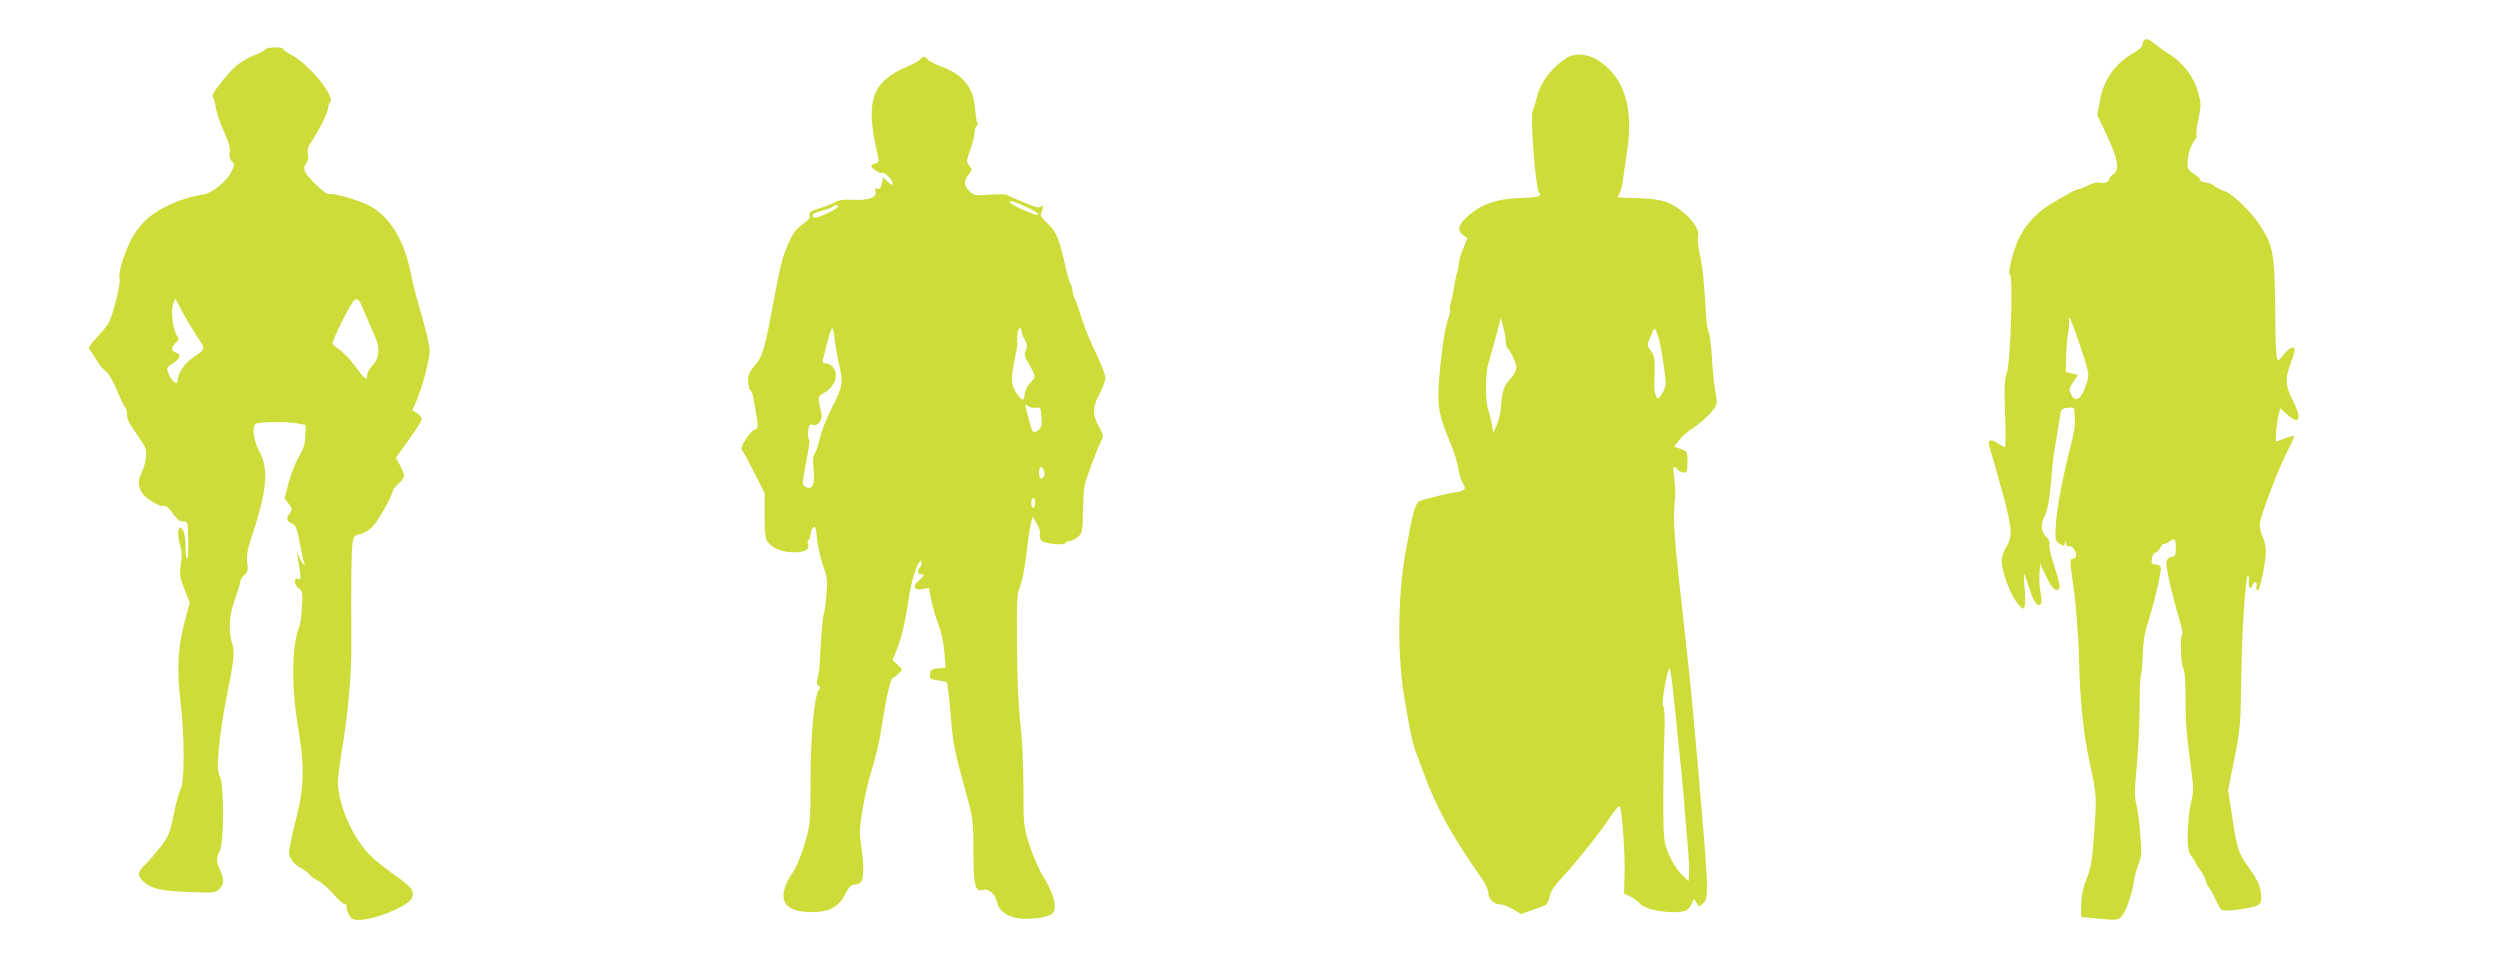
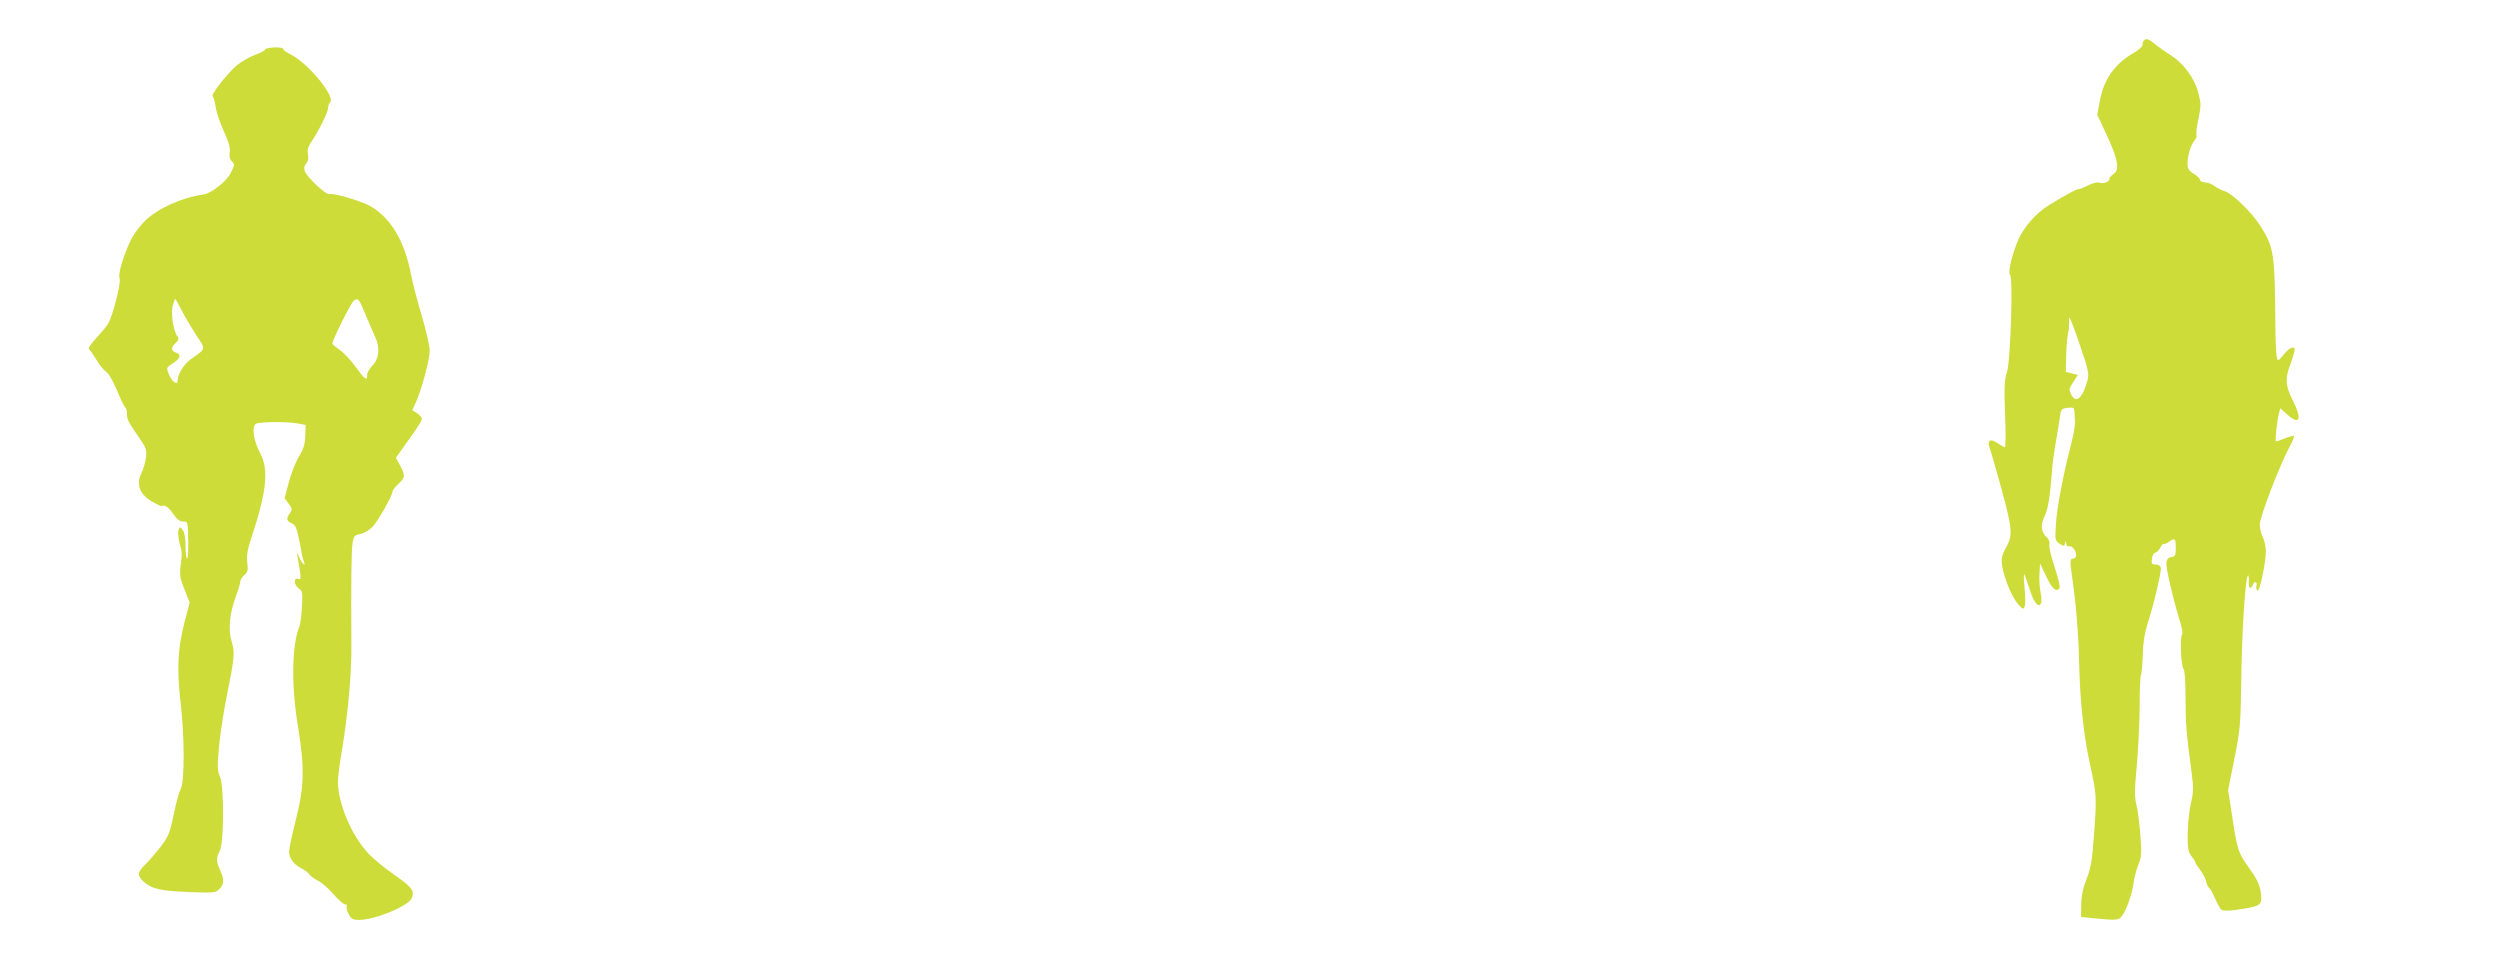
<svg xmlns="http://www.w3.org/2000/svg" version="1.0" width="1280pt" height="491pt" viewBox="0 0 1280 491" preserveAspectRatio="xMidYMid meet">
  <g transform="translate(0,491) scale(0.1,-0.1)" fill="#cddc39" stroke="none">
    <path d="M10977 4703 c-4 -3 -7 -13 -7 -22 0 -9 -18 -26 -41 -39 -103 -59 -159 -139 -179 -255 l-12 -65 51 -109 c56 -121 65 -174 31 -195 -11 -7 -20 -18 -20 -25 0 -15 -32 -25 -53 -18 -8 4 -33 -3 -56 -14 -22 -12 -44 -20 -48 -19 -8 2 -69 -31 -155 -84 -64 -40 -125 -109 -154 -175 -31 -70 -55 -171 -43 -179 17 -10 3 -441 -15 -499 -14 -42 -15 -78 -10 -217 4 -93 3 -168 -1 -168 -4 0 -20 10 -37 21 -38 27 -56 14 -40 -28 6 -15 34 -112 62 -215 54 -200 56 -231 20 -293 -10 -16 -19 -41 -21 -55 -5 -57 44 -191 88 -238 20 -22 23 -23 29 -8 4 10 4 51 0 92 -4 41 -5 74 -2 74 2 0 13 -31 25 -69 22 -72 46 -105 60 -82 5 7 4 32 -1 56 -5 23 -8 67 -6 96 l3 54 32 -67 c30 -64 53 -83 68 -58 4 6 -8 53 -25 106 -18 52 -30 104 -27 115 3 12 -2 27 -13 37 -30 28 -34 65 -12 108 18 36 29 106 38 230 1 28 10 93 19 145 9 52 19 113 22 136 5 38 8 41 39 45 29 3 34 1 35 -17 0 -11 2 -33 3 -50 2 -16 -7 -70 -20 -120 -41 -157 -74 -331 -78 -414 -5 -75 -3 -80 19 -95 22 -14 24 -14 28 2 4 15 5 15 6 -1 0 -10 7 -17 14 -14 15 5 36 -21 37 -45 0 -10 -7 -18 -15 -18 -17 0 -18 -12 -5 -100 18 -118 33 -303 35 -425 4 -197 22 -371 54 -520 36 -164 37 -172 22 -374 -9 -125 -16 -166 -37 -219 -18 -45 -27 -87 -28 -131 l-1 -66 93 -9 c81 -8 95 -7 111 8 23 21 57 114 66 181 4 28 15 68 24 90 15 35 17 56 10 145 -4 58 -13 129 -20 157 -11 43 -10 79 1 200 8 82 14 218 15 303 0 85 3 160 7 165 3 6 7 51 9 100 1 61 9 112 24 160 34 104 74 276 68 291 -3 8 -15 14 -27 14 -19 0 -22 4 -18 30 2 17 10 30 16 30 7 0 19 11 26 25 7 14 15 23 18 20 3 -2 14 2 26 10 31 23 36 19 36 -29 0 -39 -3 -45 -22 -48 -16 -2 -24 -11 -26 -29 -3 -26 32 -177 69 -299 11 -36 16 -66 12 -67 -12 -4 -7 -161 6 -176 7 -9 11 -65 11 -148 0 -129 4 -186 31 -384 10 -76 10 -100 -3 -155 -9 -36 -16 -106 -17 -156 -1 -77 2 -95 19 -117 11 -14 20 -28 20 -32 0 -3 11 -21 24 -38 14 -18 28 -44 31 -60 4 -15 11 -30 16 -33 5 -3 18 -27 30 -54 12 -27 26 -53 33 -58 6 -5 37 -6 71 -1 134 19 139 22 130 92 -6 38 -20 68 -61 125 -57 81 -59 87 -89 287 l-17 110 32 160 c30 148 32 178 35 395 3 246 21 530 34 543 4 4 6 -8 5 -28 -3 -35 9 -48 20 -20 8 22 25 18 19 -4 -3 -10 0 -21 5 -25 12 -7 46 156 43 208 -1 21 -8 51 -16 67 -8 15 -15 44 -15 63 0 38 101 303 151 395 16 30 27 56 24 59 -2 2 -22 -3 -45 -12 -22 -9 -43 -16 -46 -16 -7 0 4 107 15 146 l6 24 33 -30 c67 -61 81 -28 30 72 -36 71 -39 110 -13 178 9 25 19 55 22 68 8 35 -21 28 -55 -14 -29 -35 -30 -35 -35 -12 -3 13 -7 84 -7 158 -3 376 -7 402 -76 512 -44 70 -143 166 -183 179 -20 6 -44 19 -54 27 -10 9 -30 17 -45 18 -15 0 -27 6 -27 12 0 7 -15 21 -32 32 -27 16 -33 26 -33 53 0 41 17 96 37 119 8 9 12 21 9 26 -3 5 1 43 10 83 14 68 14 79 -1 135 -20 75 -74 148 -140 191 -28 17 -64 43 -81 57 -33 27 -46 31 -57 19z m-289 -1740 c-25 -92 -58 -121 -83 -74 -13 27 -13 31 10 65 l24 36 -31 8 -31 8 2 87 c1 47 6 99 10 114 4 15 6 46 4 68 -2 27 15 -11 51 -117 49 -142 53 -161 44 -195z" />
    <path d="M1357 4656 c-3 -6 -27 -19 -54 -28 -26 -10 -68 -34 -91 -53 -52 -45 -135 -152 -123 -159 4 -3 11 -26 15 -52 3 -25 22 -82 42 -126 26 -57 34 -88 30 -109 -3 -19 0 -34 11 -45 16 -15 15 -19 -7 -62 -23 -43 -100 -103 -139 -108 -110 -15 -235 -72 -299 -135 -24 -24 -55 -65 -69 -92 -38 -75 -71 -184 -61 -201 10 -18 -35 -198 -60 -236 -8 -13 -36 -46 -61 -73 -26 -28 -41 -51 -35 -55 5 -4 22 -28 37 -53 14 -25 37 -53 49 -61 14 -9 37 -49 57 -97 18 -45 38 -84 42 -87 5 -3 9 -17 9 -32 0 -30 7 -43 64 -125 35 -52 38 -61 33 -102 -4 -25 -13 -59 -22 -75 -30 -59 -11 -112 57 -150 23 -13 44 -23 46 -22 12 11 36 -5 58 -38 19 -28 34 -40 50 -40 27 0 26 2 28 -112 0 -43 -2 -78 -6 -78 -5 0 -8 28 -8 63 0 39 -5 71 -14 83 -14 18 -15 18 -22 0 -4 -10 -1 -39 5 -65 14 -50 14 -54 5 -125 -5 -39 -1 -62 21 -115 l26 -66 -26 -100 c-35 -135 -40 -241 -21 -405 21 -179 22 -410 1 -451 -9 -16 -25 -75 -36 -132 -19 -91 -26 -109 -66 -162 -26 -33 -61 -74 -80 -92 -39 -38 -41 -54 -11 -84 42 -39 85 -50 229 -56 123 -5 141 -4 158 11 28 26 31 49 10 96 -23 51 -23 66 -4 103 22 42 23 329 2 379 -14 31 -15 52 -6 150 5 62 23 178 39 258 41 206 43 228 27 282 -19 61 -13 141 18 227 14 38 25 75 25 83 0 8 9 23 21 34 18 16 20 26 15 63 -4 32 0 63 17 115 83 249 95 360 48 448 -33 62 -43 134 -21 148 18 11 157 12 215 2 l40 -8 -2 -56 c-1 -42 -9 -67 -32 -105 -17 -27 -40 -86 -52 -131 l-22 -83 21 -28 c18 -25 19 -31 7 -47 -21 -27 -18 -43 8 -53 18 -7 26 -22 37 -77 8 -38 15 -76 16 -84 1 -8 5 -23 9 -32 13 -32 -6 -19 -21 15 l-15 32 6 -35 c18 -100 18 -111 1 -104 -24 9 -21 -32 4 -49 19 -13 20 -23 16 -93 -2 -44 -8 -90 -14 -104 -38 -95 -41 -302 -7 -505 35 -215 34 -308 -10 -481 -19 -76 -35 -150 -35 -164 0 -34 24 -66 63 -86 18 -9 36 -23 40 -30 4 -8 25 -23 45 -33 20 -10 56 -42 80 -70 24 -28 50 -51 58 -51 8 0 12 -4 9 -10 -3 -5 1 -23 10 -40 13 -25 21 -30 53 -30 82 0 256 72 271 113 14 37 1 54 -90 118 -49 34 -108 82 -132 108 -87 93 -156 256 -157 368 0 22 9 93 20 157 31 183 51 399 49 551 -2 323 0 477 6 514 6 36 10 41 40 47 18 3 46 20 63 37 29 31 102 161 102 182 0 5 14 23 30 38 36 34 36 40 9 93 l-22 40 66 93 c37 50 67 98 67 105 0 8 -11 21 -24 30 l-25 16 19 42 c31 70 70 217 70 262 0 24 -18 102 -39 174 -22 73 -48 171 -57 219 -33 169 -103 287 -207 347 -46 27 -193 70 -212 62 -15 -5 -113 86 -124 117 -6 15 -4 27 6 39 10 12 14 28 10 48 -5 22 0 39 19 67 37 55 84 149 84 171 0 10 5 23 10 28 29 29 -110 198 -201 245 -22 11 -39 23 -39 28 0 13 -88 10 -93 -3z m-428 -1333 c16 -32 50 -89 75 -128 51 -78 54 -66 -28 -125 -34 -24 -66 -76 -66 -105 0 -34 -31 -10 -49 37 -9 24 -7 29 24 48 39 24 45 46 15 55 -25 8 -25 27 0 50 15 14 17 21 9 32 -21 24 -36 124 -24 160 5 18 11 33 12 33 2 0 16 -26 32 -57z m941 -20 c18 -43 41 -97 52 -121 25 -53 19 -110 -17 -146 -14 -14 -25 -34 -25 -46 0 -32 -12 -24 -60 43 -25 34 -61 72 -80 85 -19 13 -36 27 -38 32 -4 12 96 213 111 222 21 13 24 10 57 -69z" />
-     <path d="M8020 4613 c-78 -52 -133 -125 -151 -200 -6 -26 -16 -58 -22 -71 -13 -28 15 -395 32 -416 18 -22 0 -27 -102 -30 -112 -4 -191 -31 -259 -90 -52 -45 -60 -76 -26 -100 l21 -15 -21 -52 c-12 -28 -22 -62 -22 -74 0 -12 -4 -35 -10 -51 -5 -16 -11 -45 -13 -64 -3 -19 -10 -55 -16 -79 -7 -23 -10 -45 -7 -48 2 -3 0 -17 -5 -32 -19 -47 -37 -163 -49 -303 -13 -157 -7 -194 55 -344 20 -47 38 -107 42 -132 3 -26 13 -60 22 -75 14 -25 14 -29 1 -37 -8 -5 -23 -10 -32 -10 -19 0 -164 -34 -189 -45 -23 -9 -38 -66 -74 -270 -39 -221 -41 -529 -4 -743 24 -136 28 -160 39 -207 6 -27 16 -59 21 -70 5 -11 22 -58 39 -105 64 -175 147 -326 295 -535 19 -27 35 -61 35 -76 0 -31 28 -59 60 -59 13 0 42 -11 66 -25 l42 -25 53 19 c30 10 61 22 70 26 9 3 19 23 23 43 4 26 23 55 62 97 76 82 191 226 246 308 25 38 48 64 51 59 12 -18 27 -230 25 -337 l-3 -110 32 -15 c17 -8 39 -25 50 -37 28 -33 164 -55 230 -37 12 3 27 19 34 36 11 27 13 28 22 11 15 -27 15 -28 37 -8 31 28 30 52 -34 785 -30 337 -35 382 -91 885 -25 229 -29 316 -19 400 3 28 1 76 -4 108 -9 58 -4 69 18 42 7 -8 21 -15 31 -15 16 0 19 8 19 54 0 53 -1 55 -34 67 l-34 12 25 33 c13 18 46 47 73 64 59 38 120 103 120 129 0 10 -4 41 -9 68 -6 27 -13 101 -16 164 -4 63 -11 119 -15 125 -5 5 -11 41 -14 80 -12 195 -18 255 -32 317 -9 38 -13 79 -10 93 9 33 -22 83 -78 129 -64 52 -105 65 -219 70 -56 2 -106 4 -111 4 -5 1 -3 8 4 16 6 8 16 43 20 77 5 35 14 97 20 138 36 229 -14 386 -149 472 -53 33 -122 38 -161 11z m-310 -1455 c0 -15 5 -30 11 -34 6 -3 19 -27 30 -51 21 -49 18 -62 -31 -118 -21 -24 -31 -62 -35 -130 -2 -27 -11 -68 -21 -90 l-18 -40 -8 45 c-5 25 -14 60 -20 79 -14 44 -13 180 2 228 20 68 39 137 52 188 l12 49 13 -49 c7 -28 13 -62 13 -77z m800 -64 c23 -153 23 -156 5 -191 -10 -18 -22 -33 -26 -33 -11 0 -20 37 -19 75 5 125 3 143 -18 169 -19 25 -20 29 -5 64 8 20 18 41 20 46 10 15 30 -48 43 -130z m65 -1804 c9 -96 21 -211 26 -255 5 -44 13 -134 19 -200 5 -66 14 -174 20 -241 6 -66 10 -137 8 -158 l-3 -38 -39 39 c-23 24 -49 66 -64 104 -24 60 -25 75 -26 254 0 105 2 255 5 335 4 89 2 151 -4 161 -7 11 -4 47 8 114 13 66 21 92 26 79 4 -10 14 -98 24 -194z" />
-     <path d="M4711 4606 c-6 -8 -35 -24 -64 -36 -188 -81 -219 -177 -151 -463 5 -23 3 -29 -15 -34 -11 -3 -21 -9 -21 -13 0 -11 51 -43 58 -36 8 9 52 -35 52 -52 0 -12 -6 -10 -24 7 l-24 23 -7 -32 c-5 -23 -11 -30 -22 -26 -12 5 -14 1 -10 -14 8 -31 -36 -47 -116 -43 -46 3 -73 -1 -89 -11 -13 -8 -49 -22 -81 -32 -47 -14 -56 -21 -52 -36 5 -12 -5 -25 -34 -45 -41 -28 -59 -57 -94 -148 -17 -45 -28 -97 -72 -330 -29 -159 -45 -208 -81 -247 -26 -29 -34 -47 -34 -76 0 -21 5 -43 11 -49 7 -7 13 -22 15 -35 2 -13 8 -45 13 -73 14 -74 13 -95 -4 -95 -9 0 -29 -21 -45 -47 -27 -42 -29 -49 -15 -67 8 -12 36 -64 62 -116 l48 -95 0 -116 c0 -102 3 -120 19 -138 29 -32 75 -49 133 -49 55 0 80 16 70 43 -4 8 -2 17 3 20 6 4 10 17 10 29 0 13 6 29 14 35 11 9 14 -1 19 -57 4 -37 18 -99 31 -138 22 -63 24 -79 17 -155 -4 -47 -11 -90 -14 -96 -5 -8 -13 -113 -21 -263 -1 -19 -6 -48 -10 -64 -6 -20 -5 -30 5 -36 9 -6 10 -12 2 -22 -24 -29 -43 -235 -43 -460 0 -216 -1 -226 -29 -325 -18 -61 -42 -120 -61 -148 -89 -130 -55 -205 93 -205 93 0 141 25 175 93 18 35 30 47 47 47 12 0 27 6 33 13 15 18 16 89 2 180 -10 67 -10 95 5 185 10 59 26 134 36 167 35 116 51 181 64 270 22 141 44 240 56 244 7 2 20 12 31 23 20 20 20 20 -6 44 l-26 24 21 52 c26 65 44 146 64 276 14 98 53 203 63 174 2 -8 -1 -19 -7 -25 -16 -16 -14 -37 4 -37 21 0 19 -8 -12 -34 -34 -29 -23 -50 21 -42 l32 6 12 -62 c7 -35 23 -90 36 -123 14 -36 27 -93 31 -142 l7 -82 -39 -3 c-33 -3 -38 -7 -41 -29 -3 -24 1 -27 38 -32 23 -3 44 -8 48 -12 3 -3 12 -75 19 -159 13 -158 16 -176 79 -406 36 -130 38 -142 38 -301 1 -181 8 -206 52 -195 28 7 60 -23 69 -64 9 -43 48 -72 107 -81 58 -10 151 3 175 23 28 23 11 97 -39 179 -27 42 -59 116 -77 172 -30 95 -31 102 -31 295 0 116 -7 253 -16 332 -10 84 -16 232 -17 395 -2 223 0 266 15 300 15 37 26 102 44 254 4 29 10 65 14 80 l7 26 21 -35 c12 -20 19 -43 16 -55 -3 -13 1 -27 10 -34 19 -16 112 -25 121 -11 3 5 14 10 23 10 9 1 28 10 41 21 22 18 24 27 26 132 2 61 4 112 5 112 1 0 4 11 5 25 4 28 70 202 87 230 9 14 6 27 -15 65 -35 61 -34 100 3 170 17 31 30 68 30 81 0 13 -22 70 -49 127 -28 56 -60 134 -71 172 -12 39 -28 85 -36 103 -8 18 -14 41 -14 50 0 10 -4 22 -9 27 -4 6 -16 46 -26 90 -30 140 -45 176 -91 220 -31 30 -40 45 -33 56 5 8 9 21 9 29 0 11 -2 12 -8 3 -6 -10 -28 -5 -90 21 -46 18 -85 36 -88 39 -3 3 -42 3 -85 0 -74 -5 -82 -4 -104 17 -30 28 -32 54 -5 87 19 25 19 27 3 45 -16 18 -16 22 5 81 12 34 22 74 22 89 0 15 5 30 10 33 6 4 7 11 3 18 -3 6 -8 38 -11 71 -7 108 -61 175 -172 215 -32 12 -63 28 -70 36 -15 19 -24 19 -39 1z m545 -756 c37 -16 63 -34 59 -40 -6 -9 -145 53 -145 65 0 11 23 4 86 -25z m-966 2 c0 -12 -110 -63 -121 -57 -19 12 -8 23 34 34 23 6 49 15 57 21 18 12 30 13 30 2z m-16 -684 c4 -35 14 -90 22 -123 22 -94 18 -117 -36 -221 -27 -53 -54 -122 -61 -153 -7 -31 -18 -67 -26 -80 -11 -17 -13 -38 -8 -76 10 -86 -6 -120 -45 -95 -12 8 -12 18 -1 77 27 145 29 158 22 165 -4 5 -5 24 -3 43 3 29 8 35 22 30 27 -9 53 23 46 57 -20 93 -21 86 16 108 55 32 75 95 41 132 -9 10 -25 18 -35 18 -14 0 -18 5 -15 18 3 9 13 50 23 90 10 39 21 72 25 72 3 0 10 -28 13 -62z m956 46 c0 -9 8 -29 17 -44 13 -23 14 -34 6 -53 -10 -20 -8 -31 8 -58 45 -79 45 -77 14 -109 -17 -18 -28 -41 -29 -59 -1 -38 -14 -35 -43 9 -27 39 -28 73 -8 170 8 39 14 74 14 78 -5 28 3 82 11 82 6 0 10 -7 10 -16z m74 -392 c23 5 25 2 28 -46 4 -42 1 -54 -16 -68 -25 -20 -30 -16 -45 42 -26 95 -26 96 -8 81 9 -7 28 -11 41 -9z m41 -322 c7 -21 0 -40 -16 -40 -5 0 -9 14 -9 30 0 34 15 40 25 10z m-45 -165 c0 -14 -4 -25 -10 -25 -5 0 -10 11 -10 25 0 14 5 25 10 25 6 0 10 -11 10 -25z" />
  </g>
</svg>